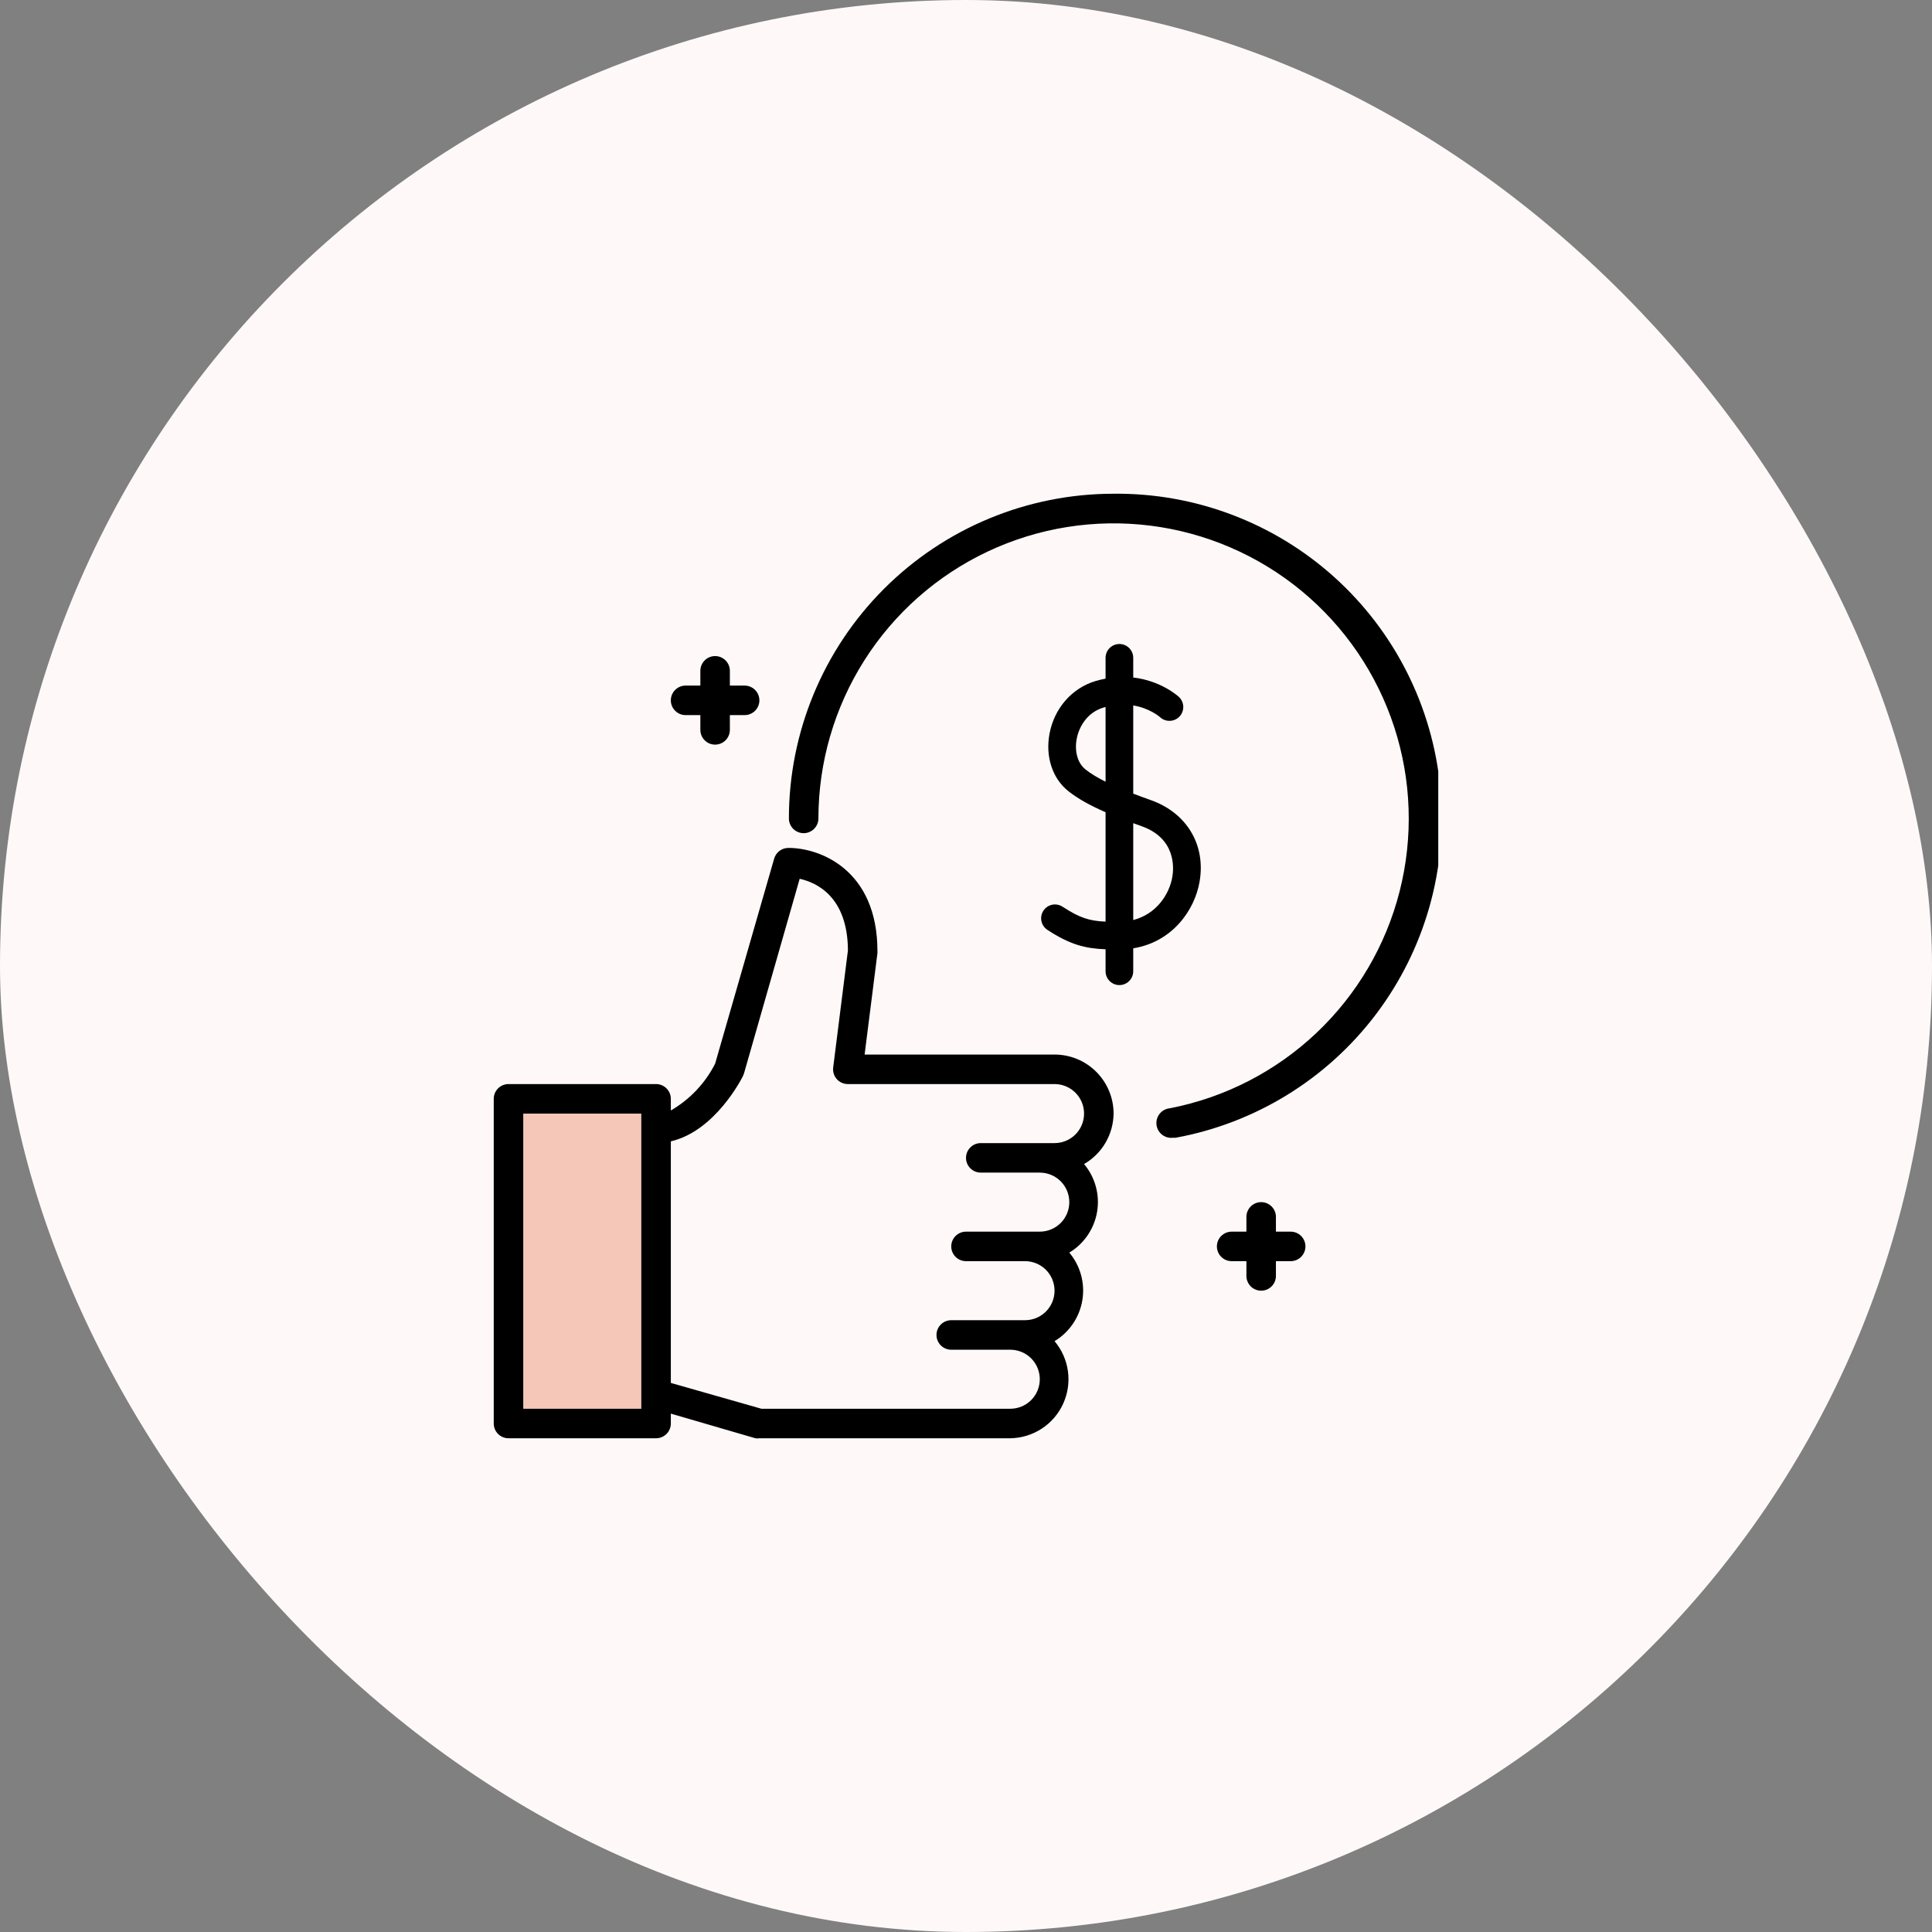
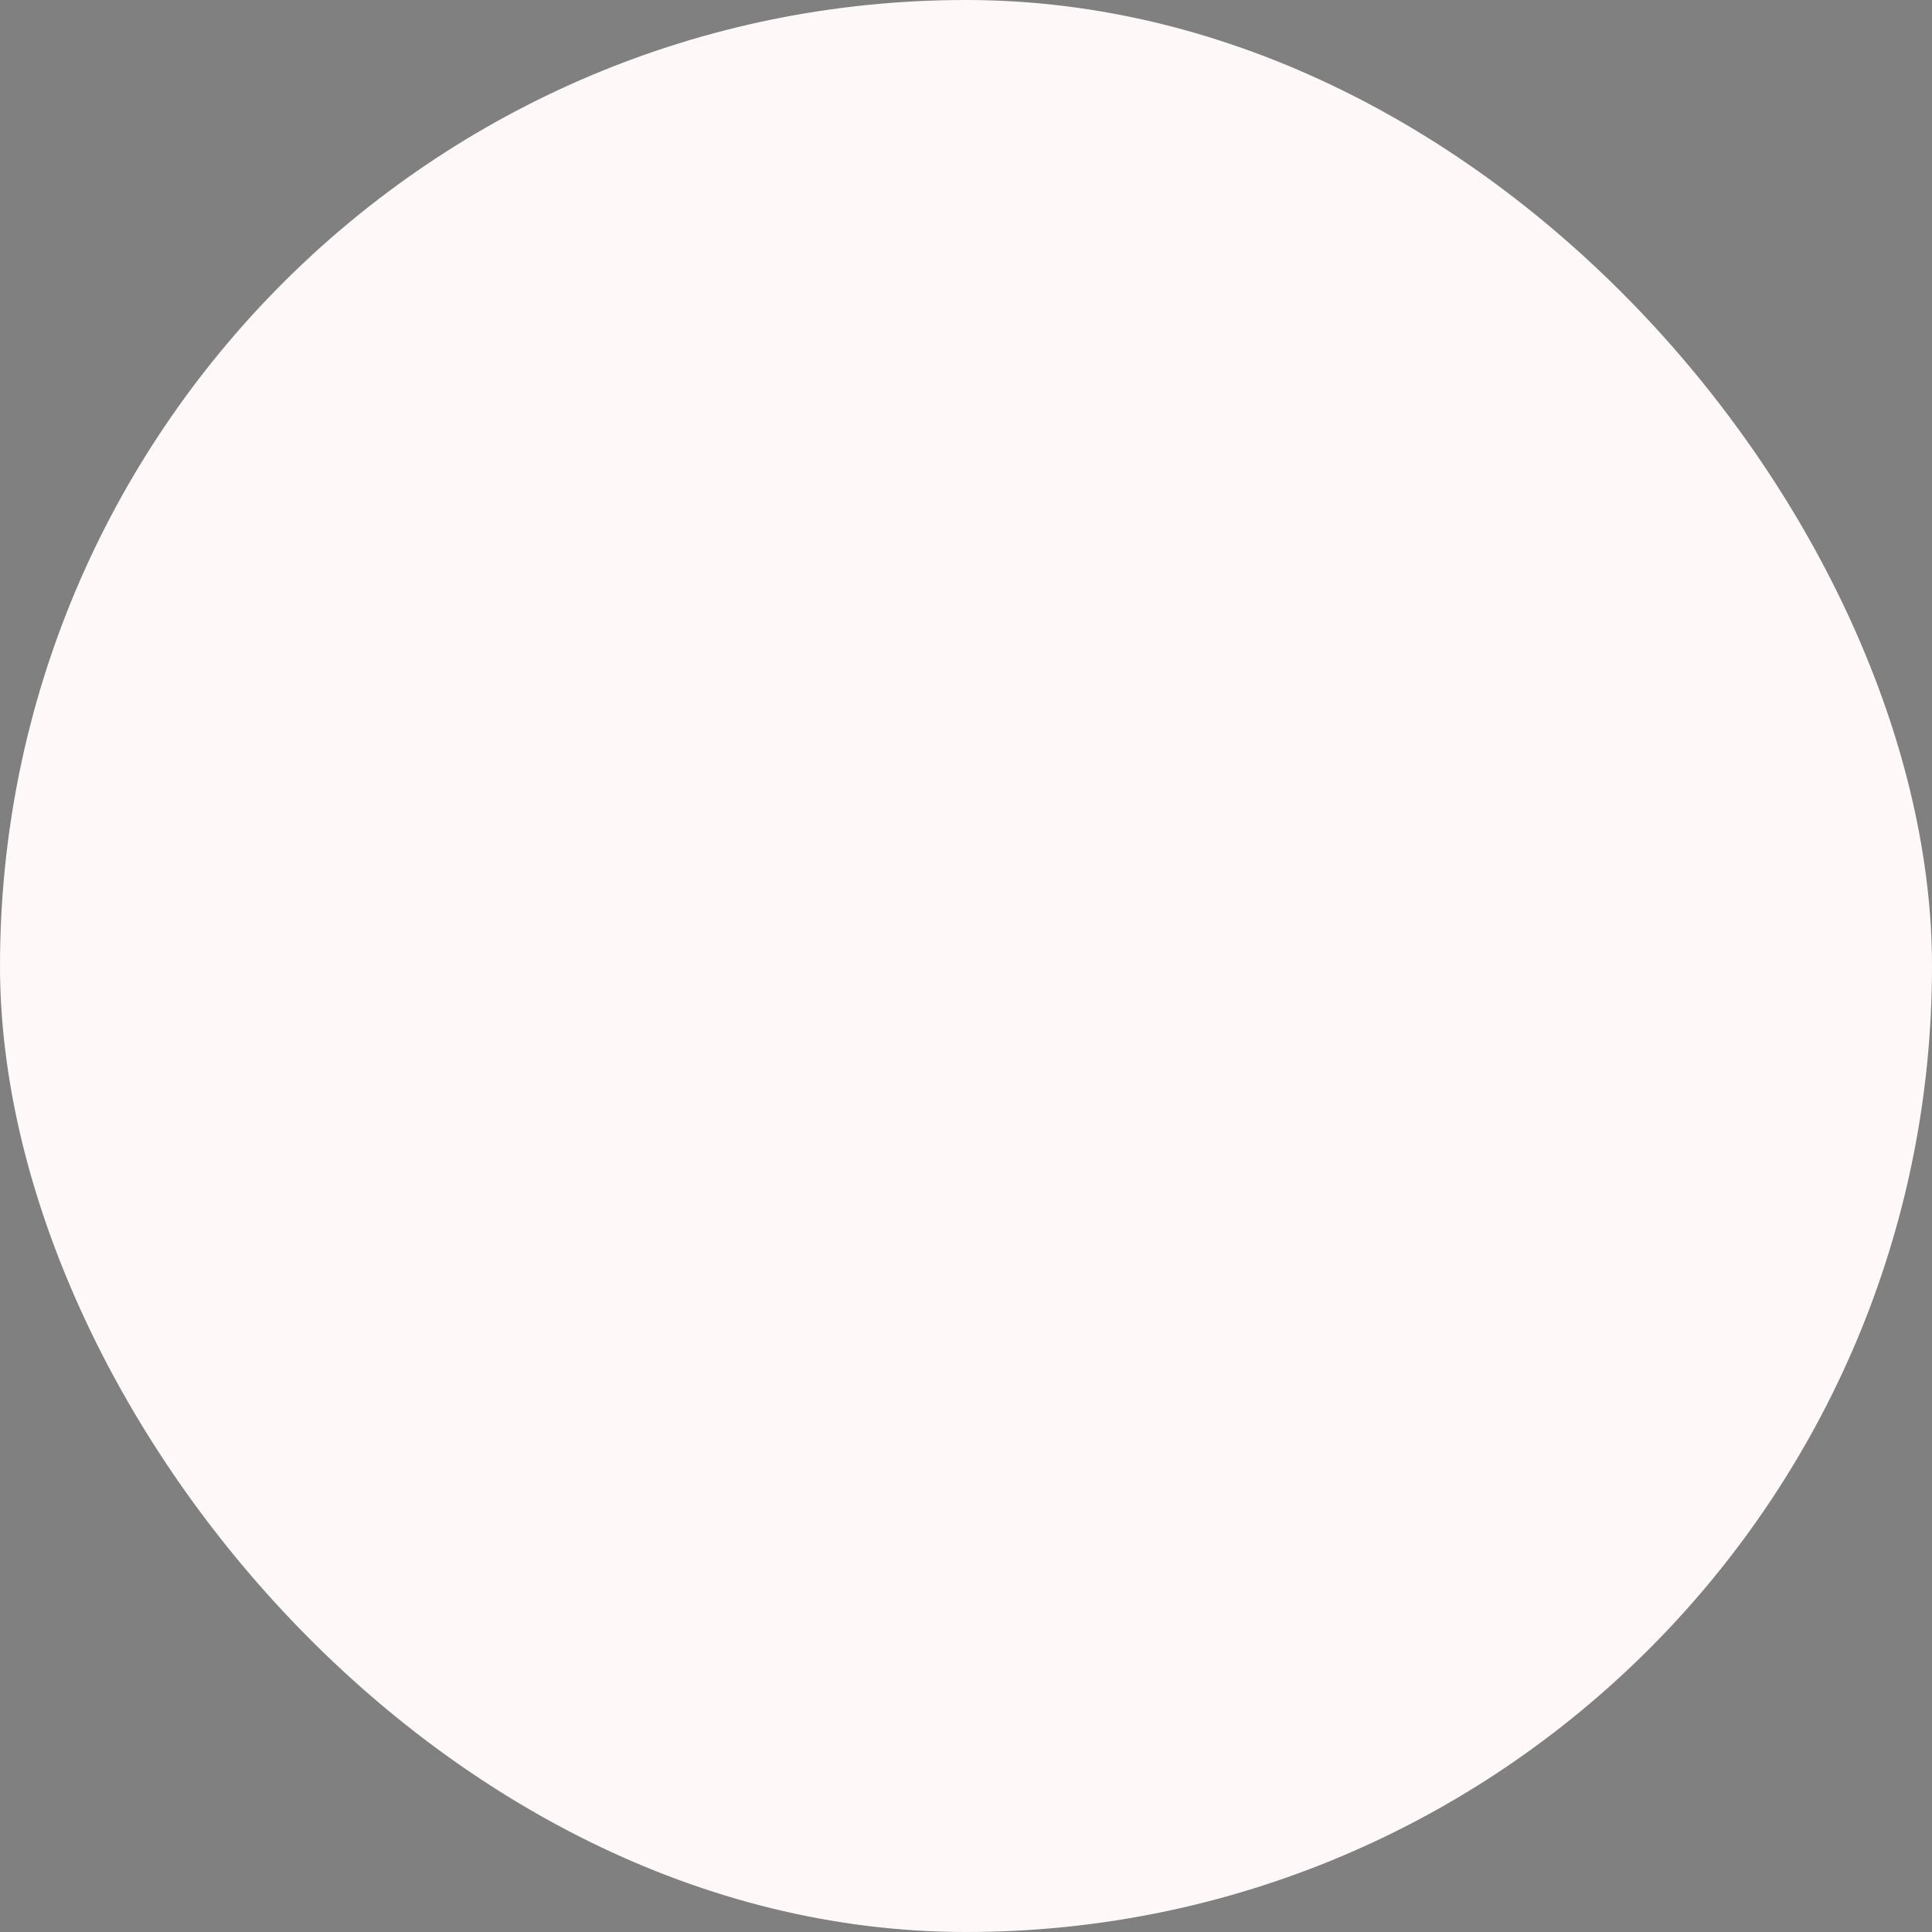
<svg xmlns="http://www.w3.org/2000/svg" width="180" height="180" viewBox="0 0 180 180" fill="none">
  <rect x="0" y="0" width="180" height="180" fill="#808080" stroke="none" />
  <rect width="180" height="180" rx="90" fill="#FEF9F8" />
  <g clip-path="url(#clip0_14021_27241)">
-     <rect x="48" y="103" width="13" height="30" fill="#F5C7B8" />
    <path d="M103.75 103.75C103.75 102.291 103.171 100.892 102.139 99.861C101.108 98.829 99.709 98.25 98.25 98.25H80.554L81.75 88.79C81.757 88.735 81.757 88.68 81.75 88.625C81.75 81.007 76.36 79 73.5 79C73.191 78.989 72.888 79.081 72.638 79.263C72.389 79.445 72.208 79.706 72.125 80.004L66.625 99.103C65.701 100.924 64.268 102.438 62.5 103.461V102.375C62.5 102.01 62.355 101.661 62.097 101.403C61.839 101.145 61.49 101 61.125 101H47.375C47.01 101 46.661 101.145 46.403 101.403C46.145 101.661 46 102.01 46 102.375V132.625C46 132.99 46.145 133.339 46.403 133.597C46.661 133.855 47.01 134 47.375 134H61.125C61.49 134 61.839 133.855 62.097 133.597C62.355 133.339 62.5 132.99 62.5 132.625V131.704L70.379 134C70.502 134.021 70.627 134.021 70.75 134H94.125C95.167 133.985 96.183 133.675 97.055 133.105C97.927 132.536 98.62 131.73 99.052 130.782C99.484 129.834 99.638 128.783 99.496 127.751C99.354 126.719 98.922 125.748 98.25 124.952C98.931 124.543 99.515 123.99 99.962 123.332C100.409 122.675 100.708 121.928 100.839 121.144C100.97 120.36 100.929 119.557 100.719 118.79C100.51 118.023 100.136 117.311 99.625 116.702C100.306 116.293 100.89 115.74 101.337 115.082C101.784 114.425 102.083 113.678 102.214 112.894C102.345 112.11 102.304 111.307 102.094 110.54C101.885 109.773 101.511 109.061 101 108.452C101.827 107.975 102.516 107.29 102.998 106.466C103.48 105.641 103.739 104.705 103.75 103.75ZM59.75 131.25H48.75V103.75H59.75V131.25ZM94.125 131.25H70.942L62.5 128.844V106.335C66.625 105.386 69.114 100.477 69.224 100.244C69.262 100.164 69.294 100.081 69.32 99.996L74.504 81.874C76.112 82.231 78.972 83.565 79 88.543L77.625 99.46C77.602 99.652 77.619 99.847 77.676 100.031C77.733 100.216 77.828 100.387 77.955 100.532C78.085 100.681 78.246 100.799 78.427 100.88C78.607 100.961 78.802 101.002 79 101H98.25C98.979 101 99.679 101.29 100.195 101.805C100.71 102.321 101 103.021 101 103.75C101 104.479 100.71 105.179 100.195 105.695C99.679 106.21 98.979 106.5 98.25 106.5H91.375C91.01 106.5 90.661 106.645 90.403 106.903C90.145 107.161 90 107.51 90 107.875C90 108.24 90.145 108.589 90.403 108.847C90.661 109.105 91.01 109.25 91.375 109.25H96.875C97.604 109.25 98.304 109.54 98.82 110.055C99.335 110.571 99.625 111.271 99.625 112C99.625 112.729 99.335 113.429 98.82 113.945C98.304 114.46 97.604 114.75 96.875 114.75H90C89.635 114.75 89.286 114.895 89.028 115.153C88.77 115.411 88.625 115.76 88.625 116.125C88.625 116.49 88.77 116.839 89.028 117.097C89.286 117.355 89.635 117.5 90 117.5H95.5C96.229 117.5 96.929 117.79 97.445 118.305C97.96 118.821 98.25 119.521 98.25 120.25C98.25 120.979 97.96 121.679 97.445 122.195C96.929 122.71 96.229 123 95.5 123H88.625C88.26 123 87.911 123.145 87.653 123.403C87.395 123.661 87.25 124.01 87.25 124.375C87.25 124.74 87.395 125.089 87.653 125.347C87.911 125.605 88.26 125.75 88.625 125.75H94.125C94.854 125.75 95.554 126.04 96.07 126.555C96.585 127.071 96.875 127.771 96.875 128.5C96.875 129.229 96.585 129.929 96.07 130.445C95.554 130.96 94.854 131.25 94.125 131.25Z" fill="black" />
    <path d="M63.875 66.625H65.25V68C65.25 68.365 65.395 68.714 65.653 68.972C65.911 69.23 66.26 69.375 66.625 69.375C66.99 69.375 67.339 69.23 67.597 68.972C67.855 68.714 68 68.365 68 68V66.625H69.375C69.74 66.625 70.089 66.48 70.347 66.222C70.605 65.964 70.75 65.615 70.75 65.25C70.75 64.885 70.605 64.536 70.347 64.278C70.089 64.02 69.74 63.875 69.375 63.875H68V62.5C68 62.135 67.855 61.786 67.597 61.528C67.339 61.27 66.99 61.125 66.625 61.125C66.26 61.125 65.911 61.27 65.653 61.528C65.395 61.786 65.25 62.135 65.25 62.5V63.875H63.875C63.51 63.875 63.161 64.02 62.903 64.278C62.645 64.536 62.5 64.885 62.5 65.25C62.5 65.615 62.645 65.964 62.903 66.222C63.161 66.48 63.51 66.625 63.875 66.625Z" fill="black" />
-     <path d="M120.25 114.75H118.875V113.375C118.875 113.01 118.73 112.661 118.472 112.403C118.214 112.145 117.865 112 117.5 112C117.135 112 116.786 112.145 116.528 112.403C116.27 112.661 116.125 113.01 116.125 113.375V114.75H114.75C114.385 114.75 114.036 114.895 113.778 115.153C113.52 115.411 113.375 115.76 113.375 116.125C113.375 116.49 113.52 116.839 113.778 117.097C114.036 117.355 114.385 117.5 114.75 117.5H116.125V118.875C116.125 119.24 116.27 119.589 116.528 119.847C116.786 120.105 117.135 120.25 117.5 120.25C117.865 120.25 118.214 120.105 118.472 119.847C118.73 119.589 118.875 119.24 118.875 118.875V117.5H120.25C120.615 117.5 120.964 117.355 121.222 117.097C121.48 116.839 121.625 116.49 121.625 116.125C121.625 115.76 121.48 115.411 121.222 115.153C120.964 114.895 120.615 114.75 120.25 114.75Z" fill="black" />
    <path d="M103.75 46C95.727 46 88.033 49.187 82.36 54.86C76.687 60.533 73.5 68.227 73.5 76.25C73.5 76.615 73.645 76.964 73.903 77.222C74.161 77.48 74.51 77.625 74.875 77.625C75.24 77.625 75.589 77.48 75.847 77.222C76.105 76.964 76.25 76.615 76.25 76.25C76.252 71.036 77.736 65.929 80.529 61.526C83.323 57.123 87.31 53.605 92.027 51.382C96.744 49.16 101.996 48.324 107.17 48.972C112.343 49.62 117.226 51.726 121.249 55.044C125.271 58.362 128.268 62.756 129.888 67.712C131.509 72.668 131.687 77.983 130.402 83.036C129.117 88.09 126.421 92.674 122.63 96.254C118.839 99.834 114.108 102.262 108.989 103.255C108.624 103.29 108.288 103.468 108.055 103.75C107.821 104.032 107.71 104.396 107.744 104.761C107.779 105.125 107.957 105.461 108.239 105.695C108.522 105.928 108.885 106.04 109.25 106.005H109.511C116.965 104.642 123.636 100.531 128.205 94.486C132.773 88.44 134.906 80.9 134.182 73.357C133.458 65.814 129.929 58.818 124.294 53.752C118.659 48.686 111.327 45.92 103.75 46Z" fill="black" />
    <path d="M104.292 91.778C105.004 91.778 105.581 91.201 105.581 90.489V88.352C109.199 87.765 111.31 84.837 111.769 82.105C112.343 78.692 110.555 75.724 107.215 74.543C106.625 74.334 106.082 74.135 105.581 73.942V65.724C107.105 65.977 108.021 66.766 108.087 66.825C108.611 67.301 109.421 67.266 109.902 66.745C110.384 66.222 110.351 65.407 109.828 64.924C109.737 64.84 108.159 63.419 105.581 63.122V61.289C105.581 60.577 105.004 60 104.292 60C103.58 60 103.003 60.577 103.003 61.289V63.226C102.692 63.285 102.374 63.361 102.047 63.459C99.861 64.118 98.226 65.993 97.782 68.352C97.378 70.492 98.057 72.551 99.553 73.724C100.412 74.398 101.493 75.014 103.003 75.674V85.866C101.512 85.803 100.595 85.523 98.995 84.476C98.399 84.087 97.6 84.253 97.21 84.849C96.821 85.445 96.988 86.244 97.583 86.633C99.687 88.01 101.094 88.369 103.003 88.443V90.489C103.003 91.201 103.58 91.778 104.292 91.778ZM101.144 71.696C100.408 71.119 100.09 70.02 100.315 68.829C100.523 67.724 101.283 66.382 102.79 65.928C102.862 65.906 102.932 65.888 103.003 65.869V72.831C102.231 72.445 101.626 72.074 101.144 71.696ZM106.356 76.973C109.563 78.107 109.365 80.861 109.227 81.677C108.943 83.369 107.701 85.174 105.581 85.718V76.694C105.832 76.786 106.088 76.878 106.356 76.973Z" fill="black" />
  </g>
  <defs>
    <clipPath id="clip0_14021_27241">
-       <rect width="88" height="88" fill="white" transform="translate(46 46)" />
-     </clipPath>
+       </clipPath>
  </defs>
</svg>